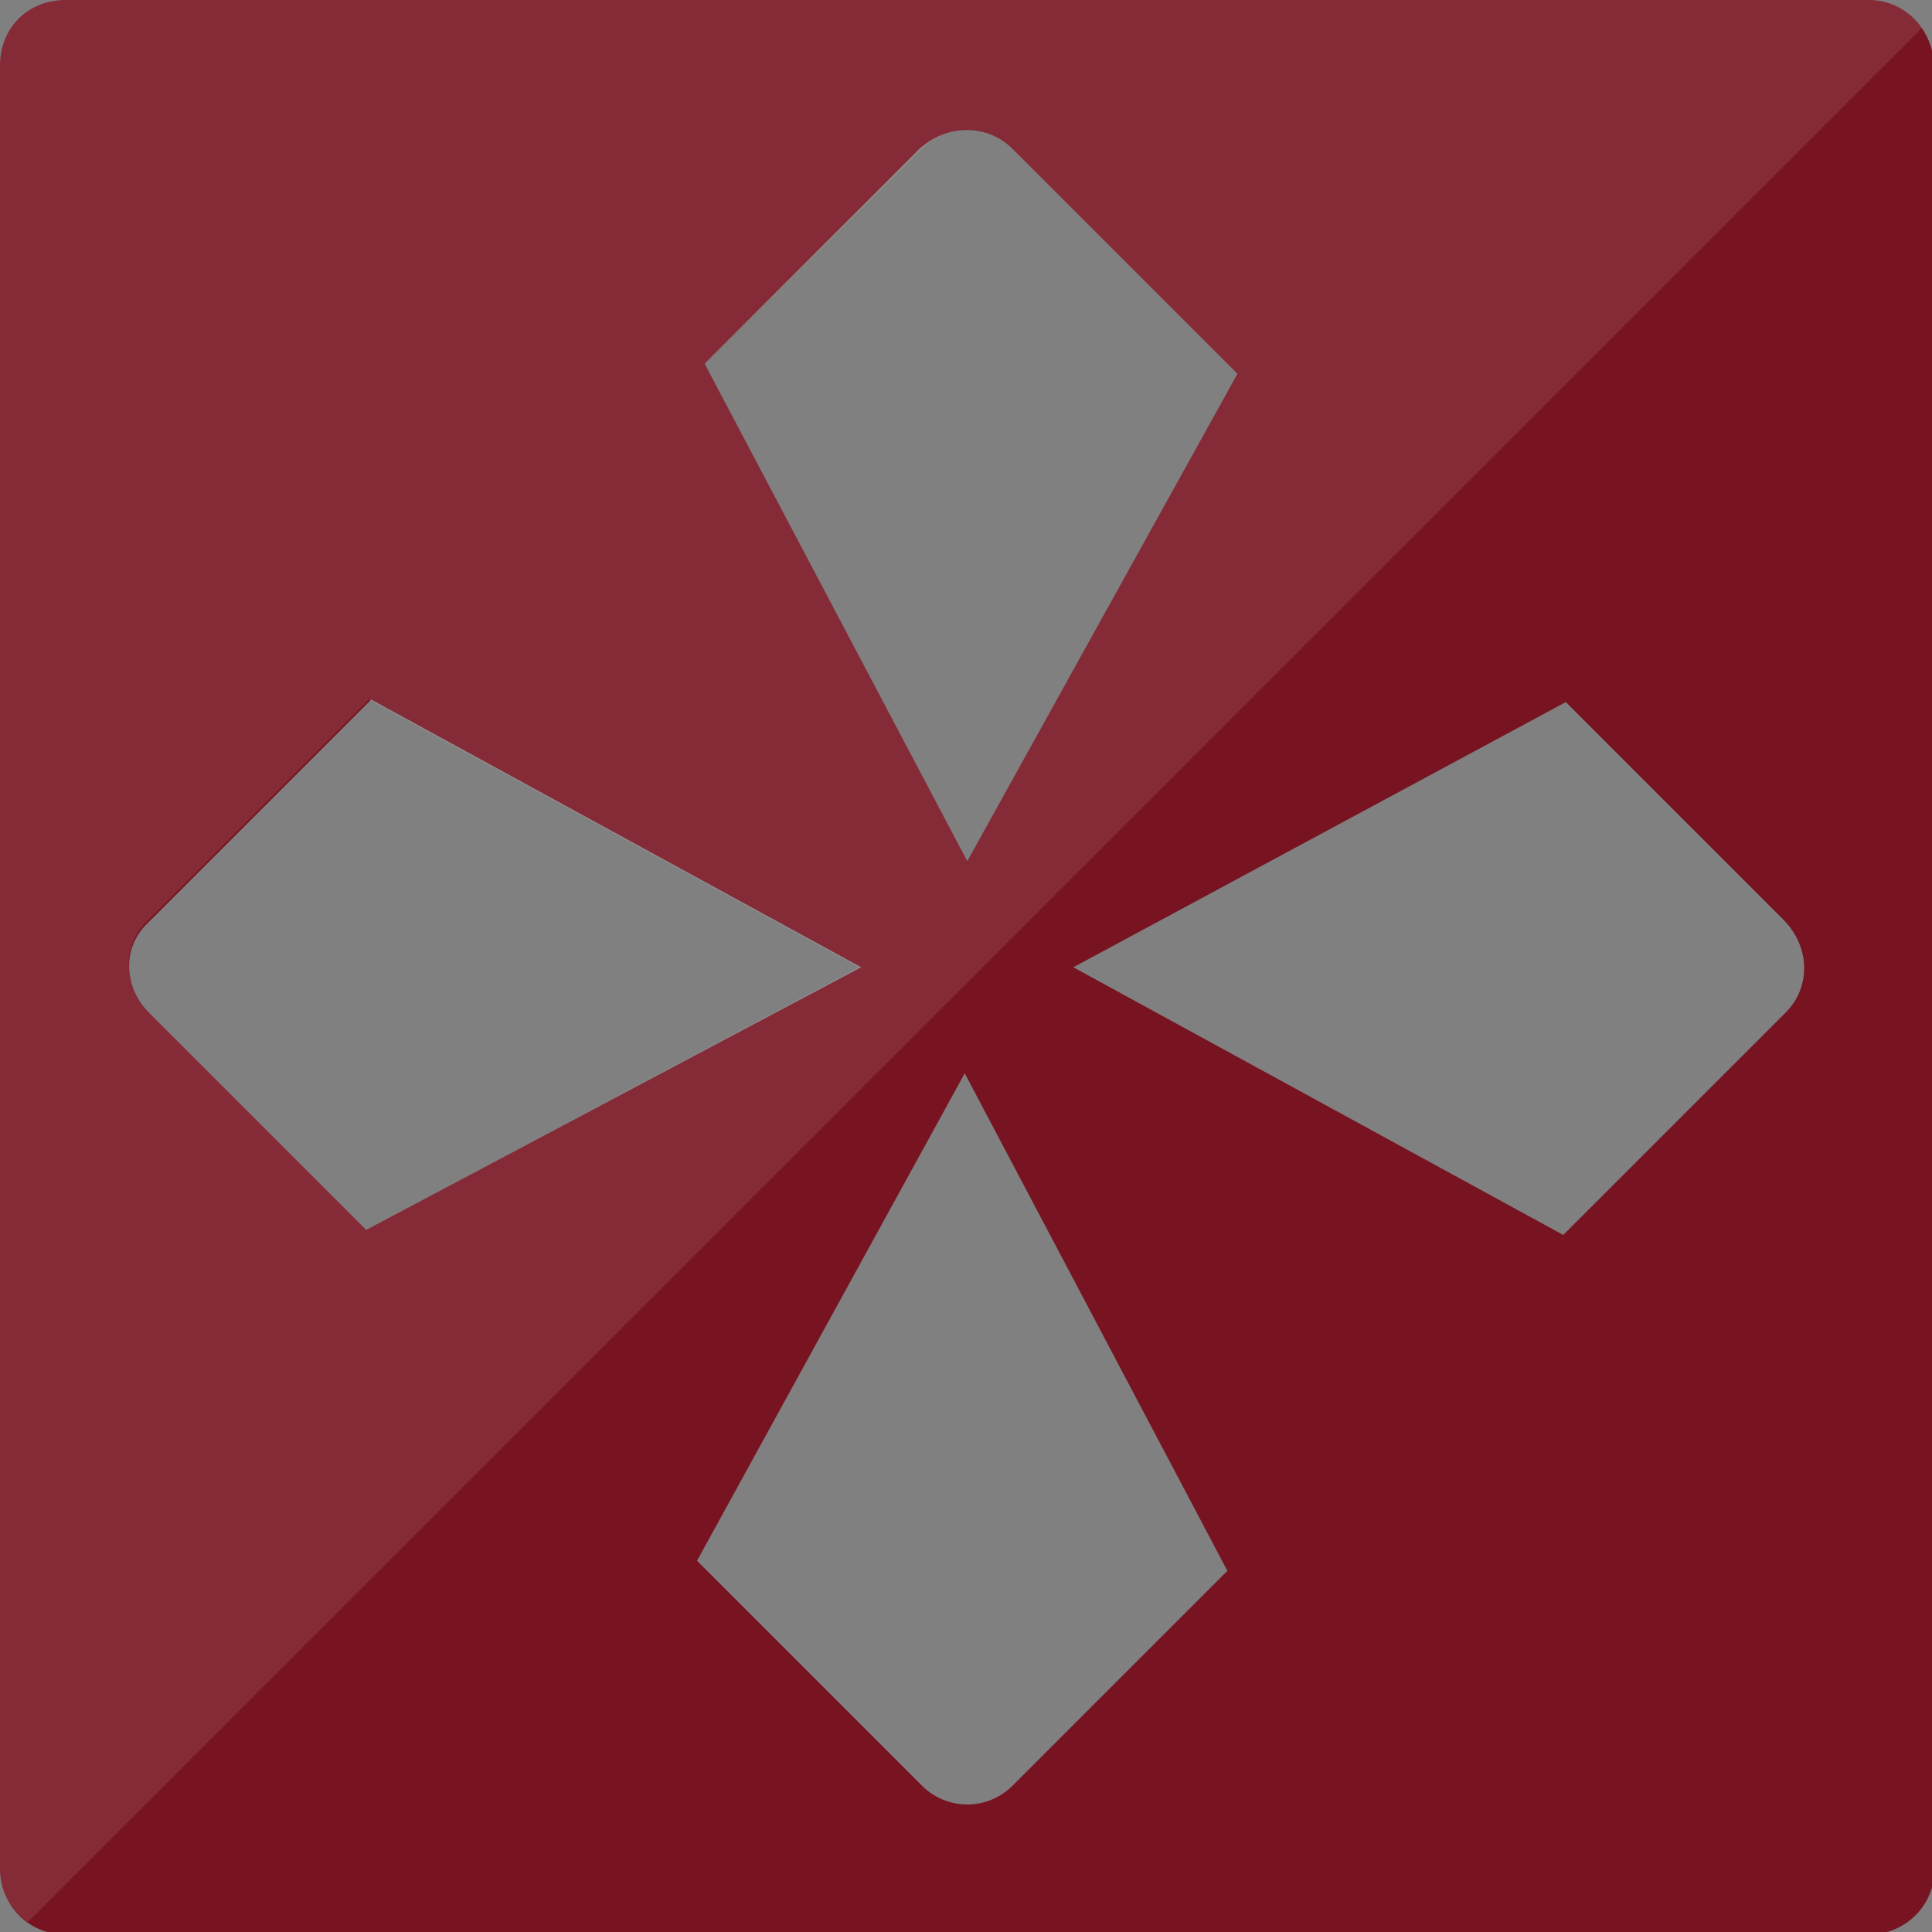
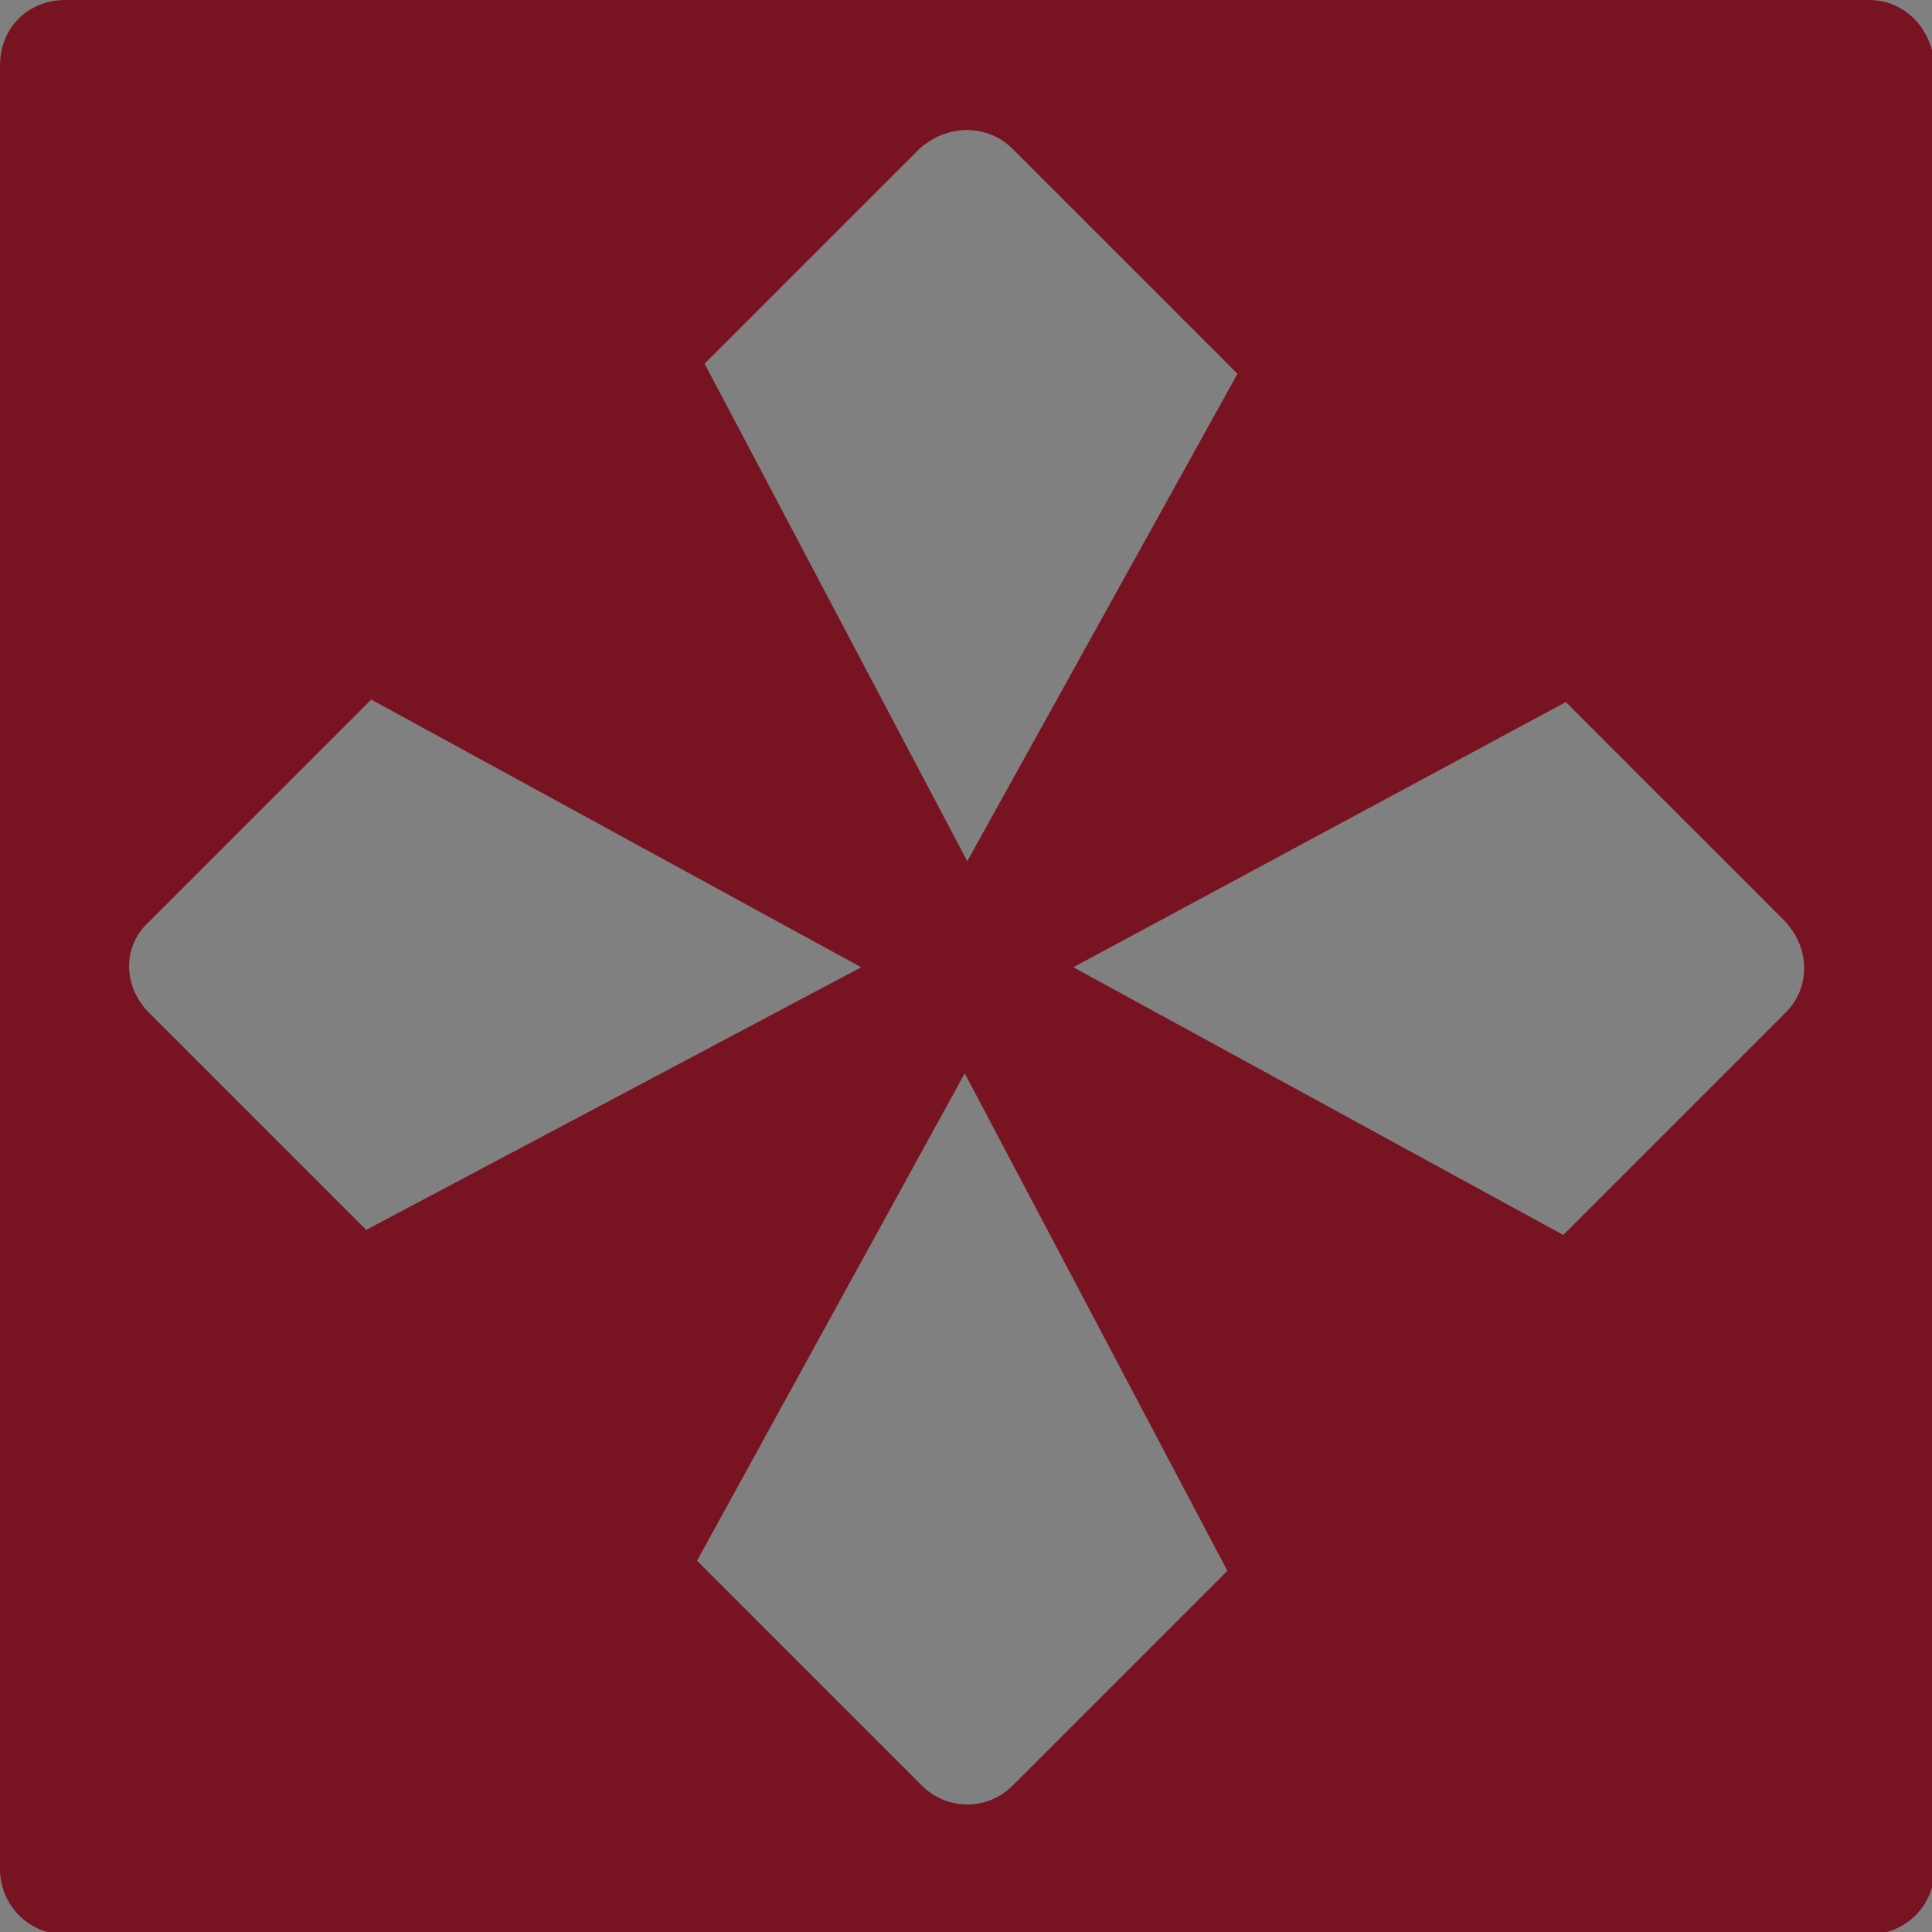
<svg xmlns="http://www.w3.org/2000/svg" version="1.1" id="Layer_1" x="0px" y="0px" width="76.5px" height="76.5px" viewBox="0 0 76.5 76.5" style="enable-background:new 0 0 76.5 76.5;" xml:space="preserve">
  <rect x="0" y="0" width="76.5" height="76.5" fill="#808080" stroke="none" />
  <style type="text/css">
	.st0{fill:#781422;}
	.st1{opacity:0.1;fill:#FFFFFF;}
</style>
  <path class="st0" d="M74,0H2.6C1.1,0,0,1.1,0,2.6V74c0,1.4,1.1,2.6,2.6,2.6H74c1.4,0,2.6-1.1,2.6-2.6V2.6C76.5,1.1,75.4,0,74,0  C74,0,74,0,74,0z M40.1,5.9l8.9,8.9L38.3,34.1L27.9,14.4l8.5-8.5C37.5,4.9,39.1,4.9,40.1,5.9C40.1,5.9,40.1,5.9,40.1,5.9L40.1,5.9z   M5.9,36.5l8.8-8.8l19.4,10.6L14.5,48.7l-8.6-8.6C4.9,39.1,4.8,37.5,5.9,36.5C5.8,36.5,5.8,36.5,5.9,36.5L5.9,36.5z M36.5,70.7  l-8.9-8.9l10.6-19.3l10.4,19.7l-8.5,8.5C39.1,71.7,37.5,71.7,36.5,70.7L36.5,70.7z M70.7,40.1l-8.8,8.8L42.5,38.3L62,27.8l8.6,8.6  C71.7,37.5,71.7,39.1,70.7,40.1L70.7,40.1z" />
-   <path class="st1" d="M1.1,76.1l75-75C75.6,0.4,74.9,0,74,0c0,0,0,0,0,0H2.6C1.1,0,0,1.1,0,2.6V74C0,74.9,0.4,75.6,1.1,76.1z   M36.5,5.9c1-1,2.6-1,3.6,0c0,0,0,0,0,0h0l8.9,8.9L38.3,34.1L27.9,14.4L36.5,5.9z M5.8,36.5C5.8,36.5,5.8,36.5,5.8,36.5L5.8,36.5  l8.8-8.8l19.4,10.6L14.5,48.7l-8.6-8.6C4.9,39.1,4.8,37.5,5.8,36.5z" />
</svg>